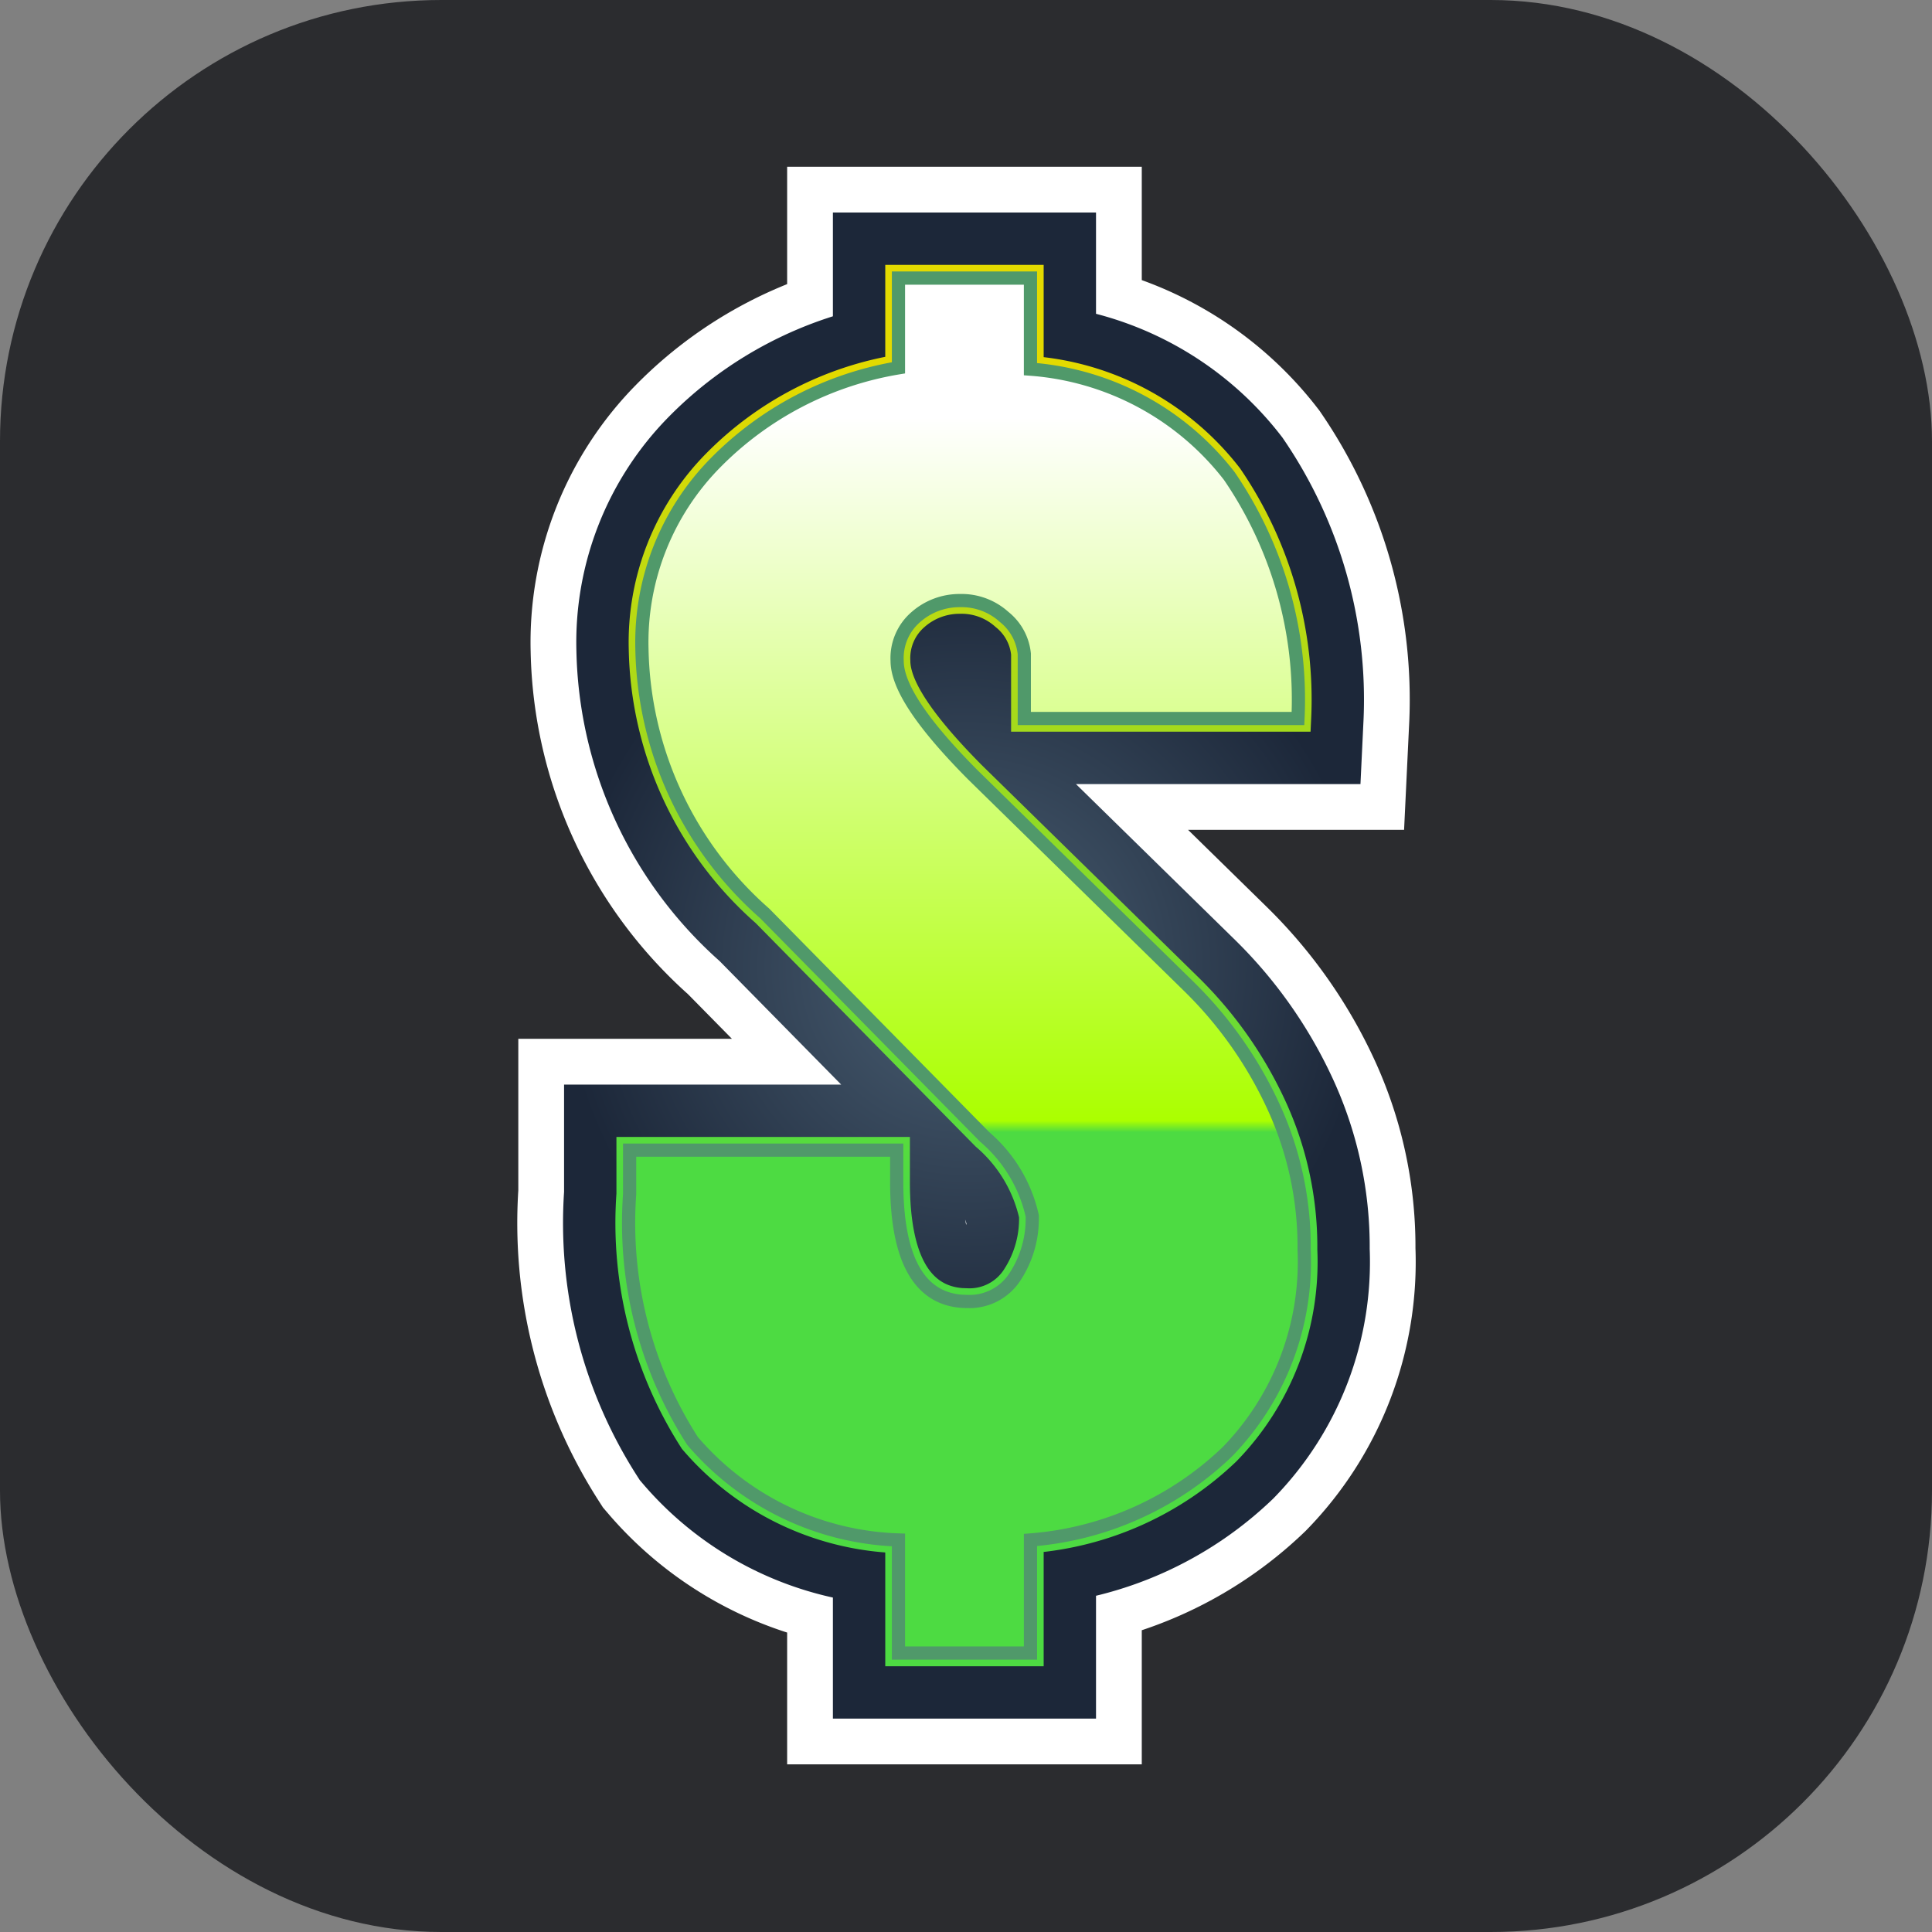
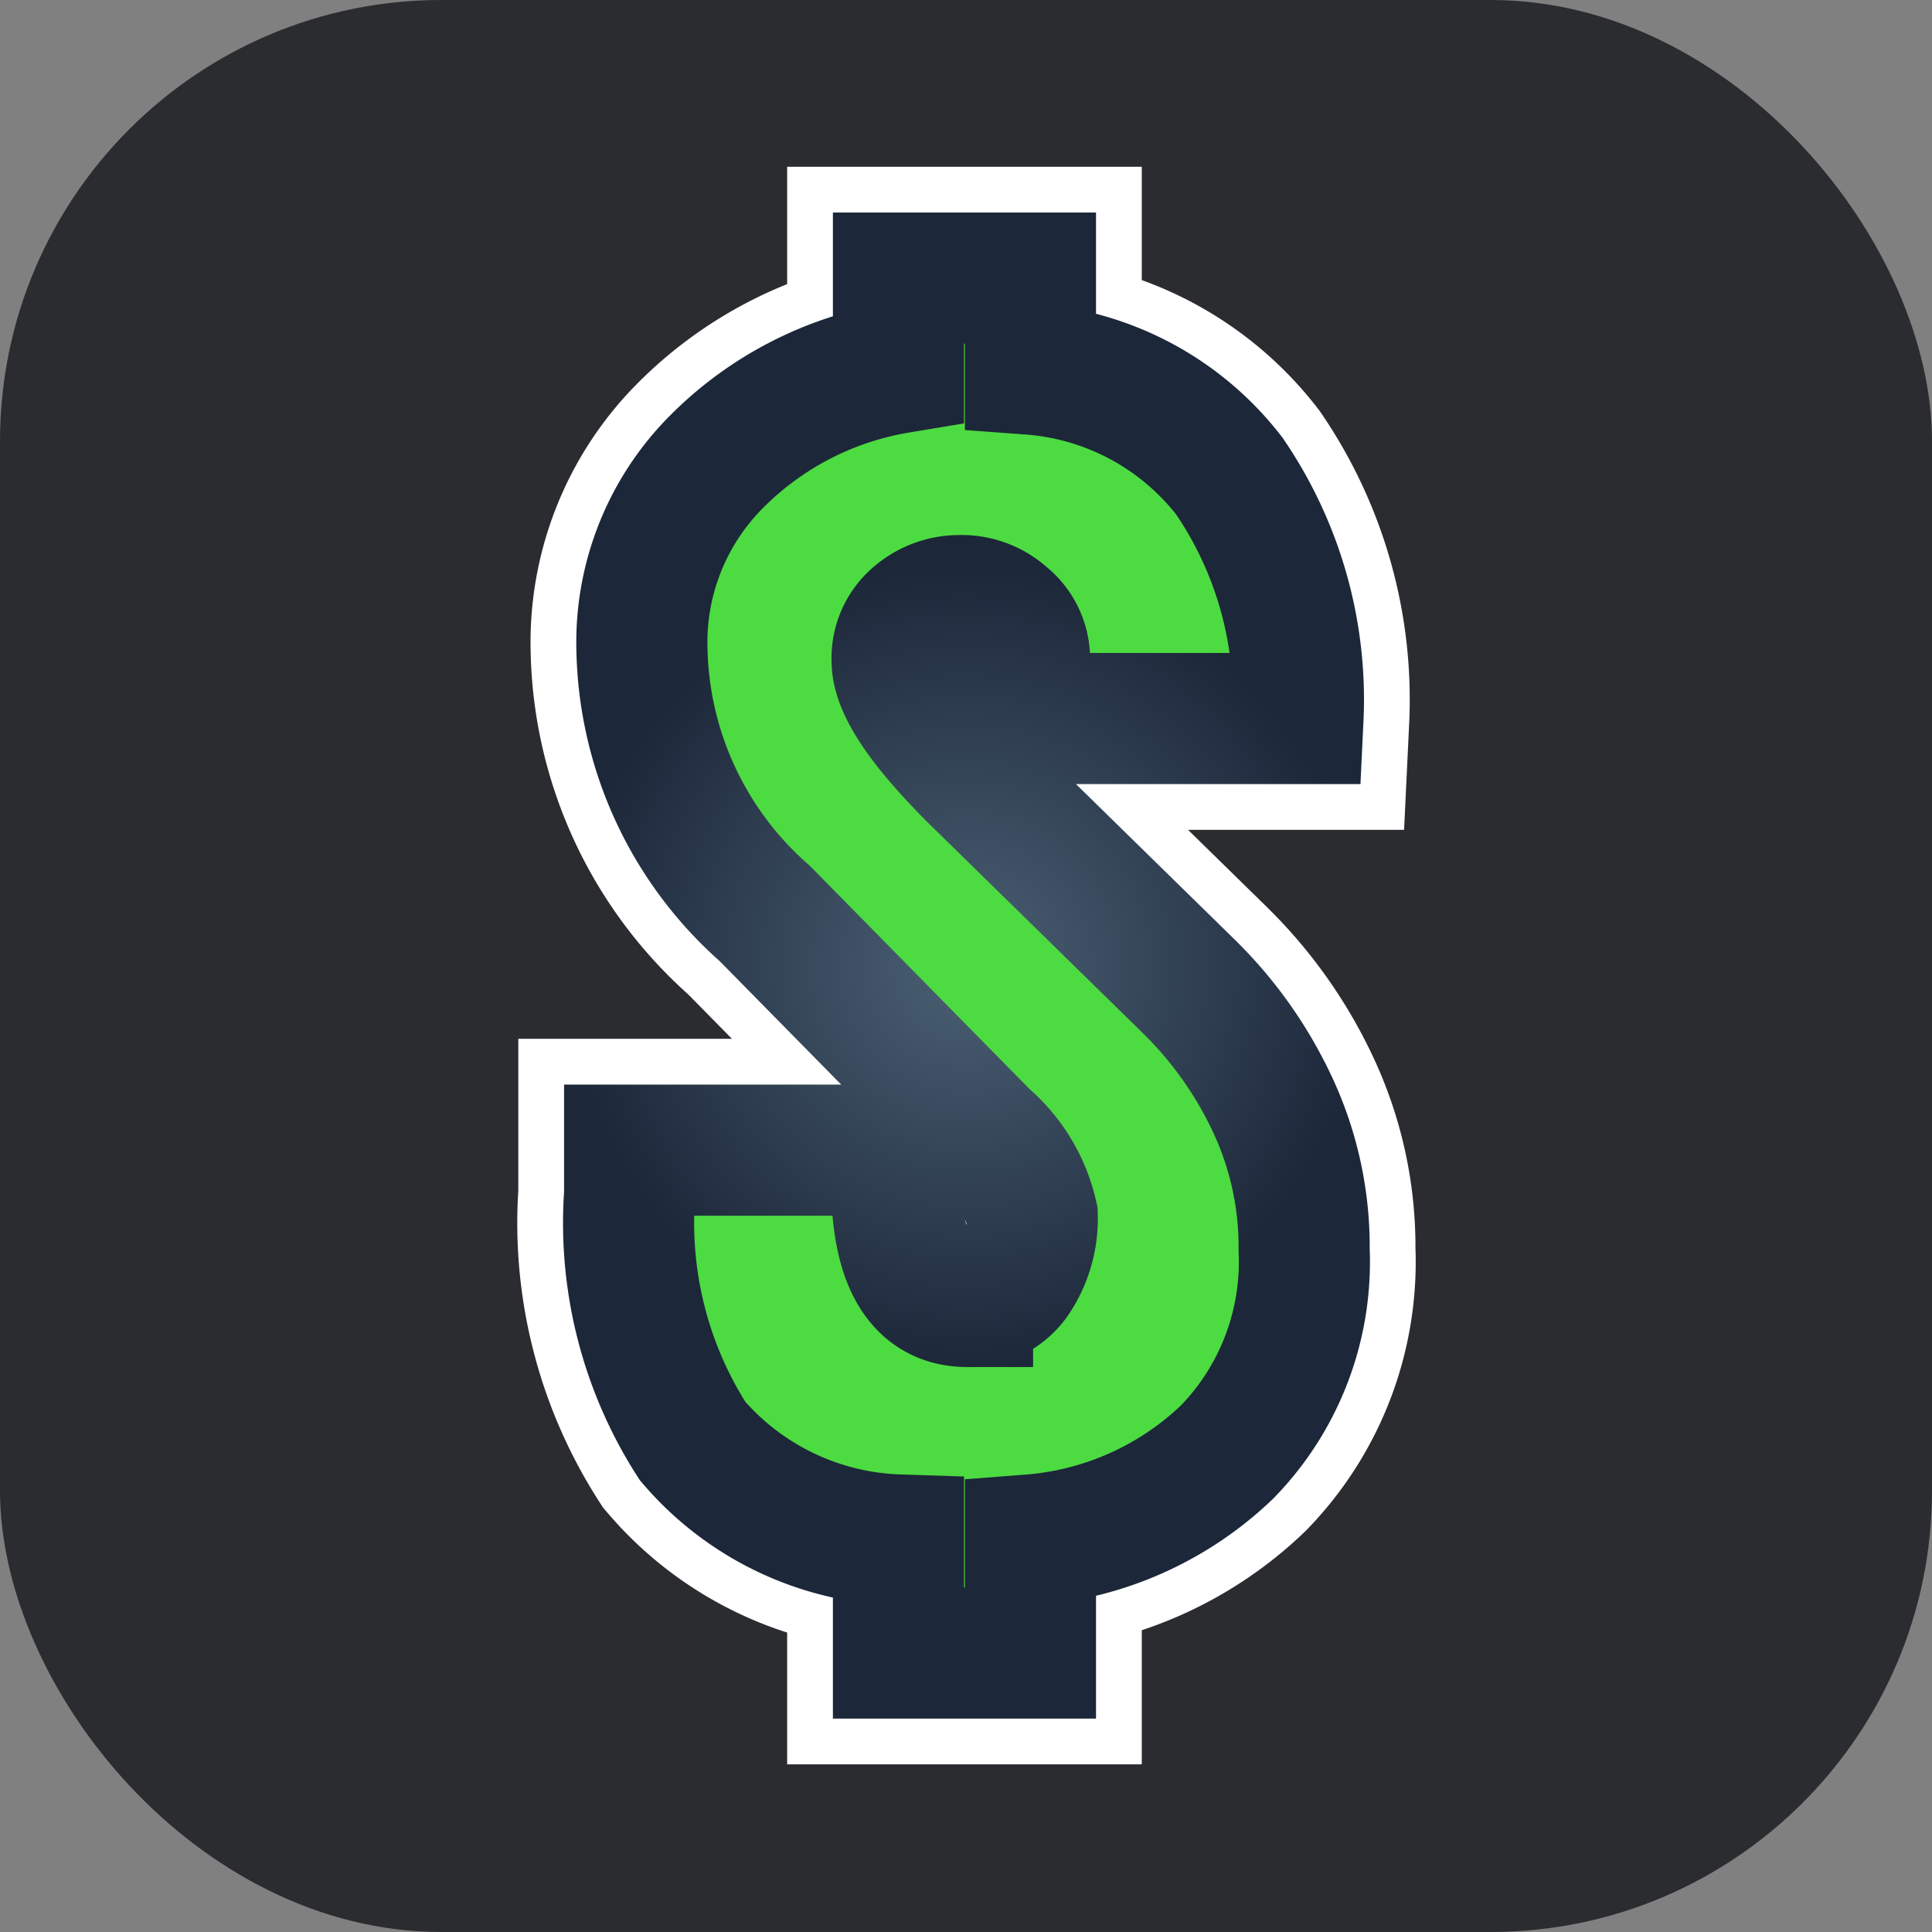
<svg xmlns="http://www.w3.org/2000/svg" viewBox="0 0 43.91 43.91">
  <rect x="0" y="0" width="43.91" height="43.91" fill="#808080" stroke="none" />
  <defs>
    <radialGradient id="bf394583-1cf6-4574-ba66-4e54e76ea2ed" cx="21.96" cy="21.96" r="13.72" gradientUnits="userSpaceOnUse">
      <stop offset="0.01" stop-color="#4a5f73" />
      <stop offset="0.67" stop-color="#1c2739" />
    </radialGradient>
    <linearGradient id="a509d7d6-8535-4c1b-a132-ea9c33f2da16" x1="21.96" y1="9.49" x2="21.96" y2="35.27" gradientUnits="userSpaceOnUse">
      <stop offset="0" stop-color="#fff" />
      <stop offset="0.62" stop-color="#abff00" />
      <stop offset="0.63" stop-color="#4ddb42" />
    </linearGradient>
    <linearGradient id="fa170c6a-28b9-4d9d-aa12-c9ab40ec46f1" x1="21.96" y1="6.02" x2="21.96" y2="37.89" gradientUnits="userSpaceOnUse">
      <stop offset="0.09" stop-color="#e3da00" />
      <stop offset="0.66" stop-color="#4ddb42" />
    </linearGradient>
  </defs>
  <g id="a207fc8d-0a1f-4639-bb6d-6ec401802999" data-name="Layer 2">
    <g id="e9de88c9-7888-4c49-a5c5-527135f5f1d7" data-name="Layer 1">
      <g id="ff6652ce-f24b-45ac-ad09-f0188e5759e2" data-name="favicon">
        <rect width="43.91" height="43.91" rx="10.03" fill="#2b2c2f" />
        <path d="M20.42,35a6.43,6.43,0,0,1-4.68-2.25,9.17,9.17,0,0,1-1.43-5.61v-1h6.07v.72c0,1.81.54,2.72,1.61,2.72A1.23,1.23,0,0,0,23.08,29a2.4,2.4,0,0,0,.38-1.37,3.31,3.31,0,0,0-1.08-1.79l-5-5.08a8.2,8.2,0,0,1-2.79-6,5.81,5.81,0,0,1,1.67-4.24,7.58,7.58,0,0,1,4.16-2.16V6.32h3V8.39a6.3,6.3,0,0,1,4.52,2.43,9,9,0,0,1,1.56,5.51H23.28l0-1.47a1.23,1.23,0,0,0-.46-.84,1.44,1.44,0,0,0-1-.37,1.5,1.5,0,0,0-1,.37,1.23,1.23,0,0,0-.43,1c0,.58.57,1.43,1.71,2.58L27,22.4a9.21,9.21,0,0,1,1.91,2.68,7.62,7.62,0,0,1,.73,3.33A6.19,6.19,0,0,1,27.89,33,7.27,7.27,0,0,1,23.42,35v2.57h-3Z" fill="#fff" stroke="#fff" stroke-miterlimit="10" stroke-width="5.06" />
        <path d="M20.42,35a6.43,6.43,0,0,1-4.68-2.25,9.17,9.17,0,0,1-1.43-5.61v-1h6.07v.72c0,1.81.54,2.72,1.61,2.72A1.23,1.23,0,0,0,23.08,29a2.4,2.4,0,0,0,.38-1.37,3.31,3.31,0,0,0-1.08-1.79l-5-5.08a8.2,8.2,0,0,1-2.79-6,5.81,5.81,0,0,1,1.67-4.24,7.58,7.58,0,0,1,4.16-2.16V6.32h3V8.39a6.3,6.3,0,0,1,4.52,2.43,9,9,0,0,1,1.56,5.51H23.28l0-1.47a1.23,1.23,0,0,0-.46-.84,1.44,1.44,0,0,0-1-.37,1.5,1.5,0,0,0-1,.37,1.23,1.23,0,0,0-.43,1c0,.58.57,1.43,1.71,2.58L27,22.4a9.21,9.21,0,0,1,1.91,2.68,7.62,7.62,0,0,1,.73,3.33A6.19,6.19,0,0,1,27.89,33,7.27,7.27,0,0,1,23.42,35v2.57h-3Z" fill="#4ddb42" stroke-miterlimit="10" stroke-width="2.98" stroke="url(#bf394583-1cf6-4574-ba66-4e54e76ea2ed)" />
-         <path d="M20.42,35a6.43,6.43,0,0,1-4.68-2.25,9.17,9.17,0,0,1-1.43-5.61v-1h6.07v.72c0,1.81.54,2.72,1.61,2.72A1.23,1.23,0,0,0,23.08,29a2.4,2.4,0,0,0,.38-1.37,3.31,3.31,0,0,0-1.08-1.79l-5-5.08a8.2,8.2,0,0,1-2.79-6,5.81,5.81,0,0,1,1.67-4.24,7.58,7.58,0,0,1,4.16-2.16V6.32h3V8.39a6.3,6.3,0,0,1,4.52,2.43,9,9,0,0,1,1.56,5.51H23.28l0-1.47a1.23,1.23,0,0,0-.46-.84,1.44,1.44,0,0,0-1-.37,1.5,1.5,0,0,0-1,.37,1.23,1.23,0,0,0-.43,1c0,.58.57,1.43,1.71,2.58L27,22.4a9.21,9.21,0,0,1,1.91,2.68,7.62,7.62,0,0,1,.73,3.33A6.19,6.19,0,0,1,27.89,33,7.27,7.27,0,0,1,23.42,35v2.57h-3Z" stroke-miterlimit="10" stroke-width="0.6" fill="url(#a509d7d6-8535-4c1b-a132-ea9c33f2da16)" stroke="url(#fa170c6a-28b9-4d9d-aa12-c9ab40ec46f1)" />
-         <path d="M20.42,35a6.43,6.43,0,0,1-4.68-2.25,9.17,9.17,0,0,1-1.43-5.61v-1h6.07v.72c0,1.81.54,2.72,1.61,2.72A1.23,1.23,0,0,0,23.08,29a2.4,2.4,0,0,0,.38-1.37,3.31,3.31,0,0,0-1.08-1.79l-5-5.08a8.2,8.2,0,0,1-2.79-6,5.81,5.81,0,0,1,1.67-4.24,7.58,7.58,0,0,1,4.16-2.16V6.32h3V8.39a6.3,6.3,0,0,1,4.52,2.43,9,9,0,0,1,1.56,5.51H23.28l0-1.47a1.23,1.23,0,0,0-.46-.84,1.44,1.44,0,0,0-1-.37,1.5,1.5,0,0,0-1,.37,1.23,1.23,0,0,0-.43,1c0,.58.57,1.43,1.71,2.58L27,22.4a9.21,9.21,0,0,1,1.91,2.68,7.62,7.62,0,0,1,.73,3.33A6.19,6.19,0,0,1,27.89,33,7.27,7.27,0,0,1,23.42,35v2.57h-3Z" stroke="#50996a" stroke-miterlimit="10" stroke-width="0.3" fill="url(#a509d7d6-8535-4c1b-a132-ea9c33f2da16)" />
      </g>
    </g>
  </g>
</svg>